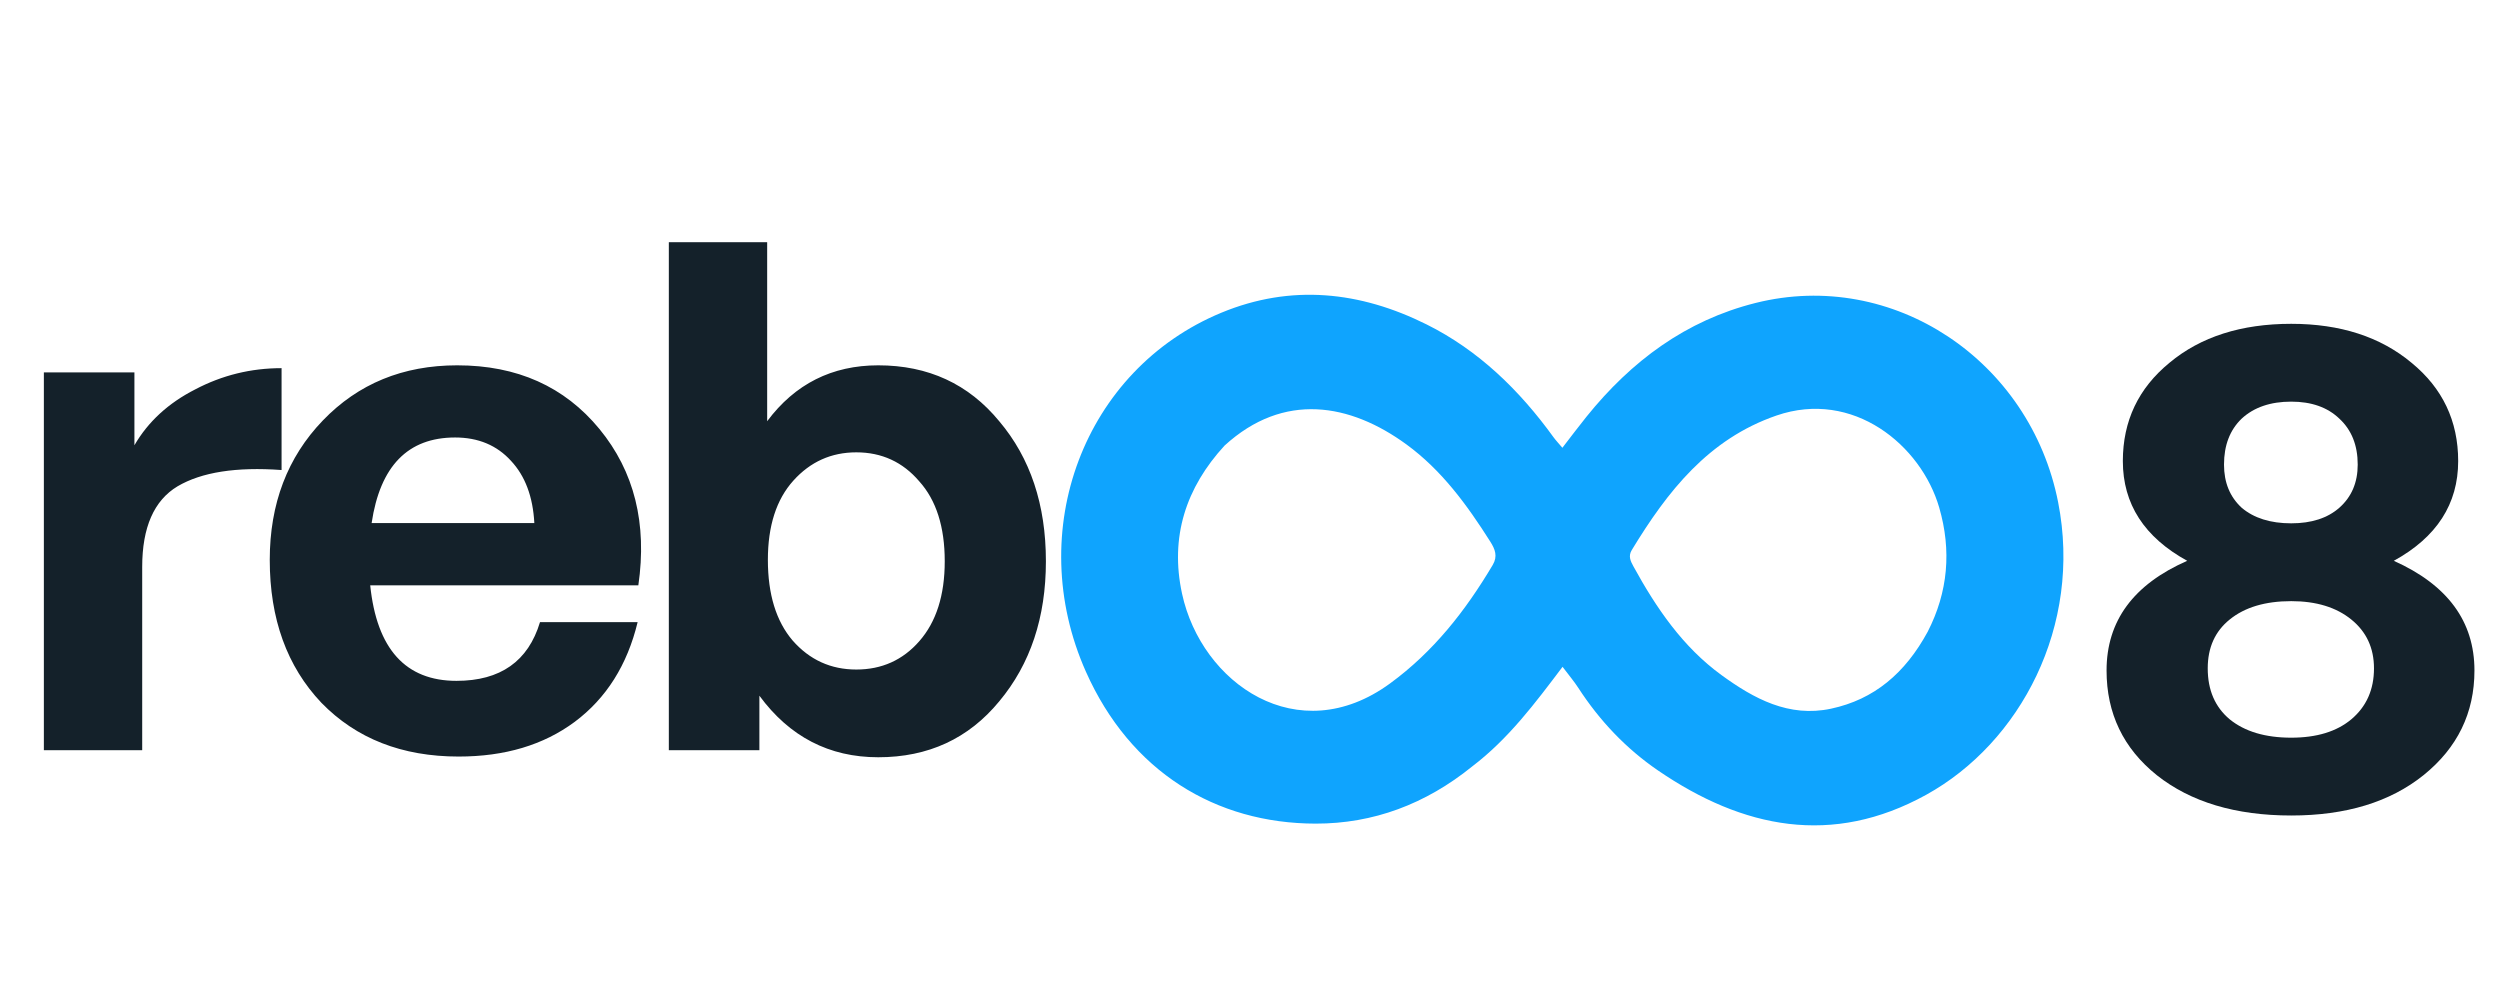
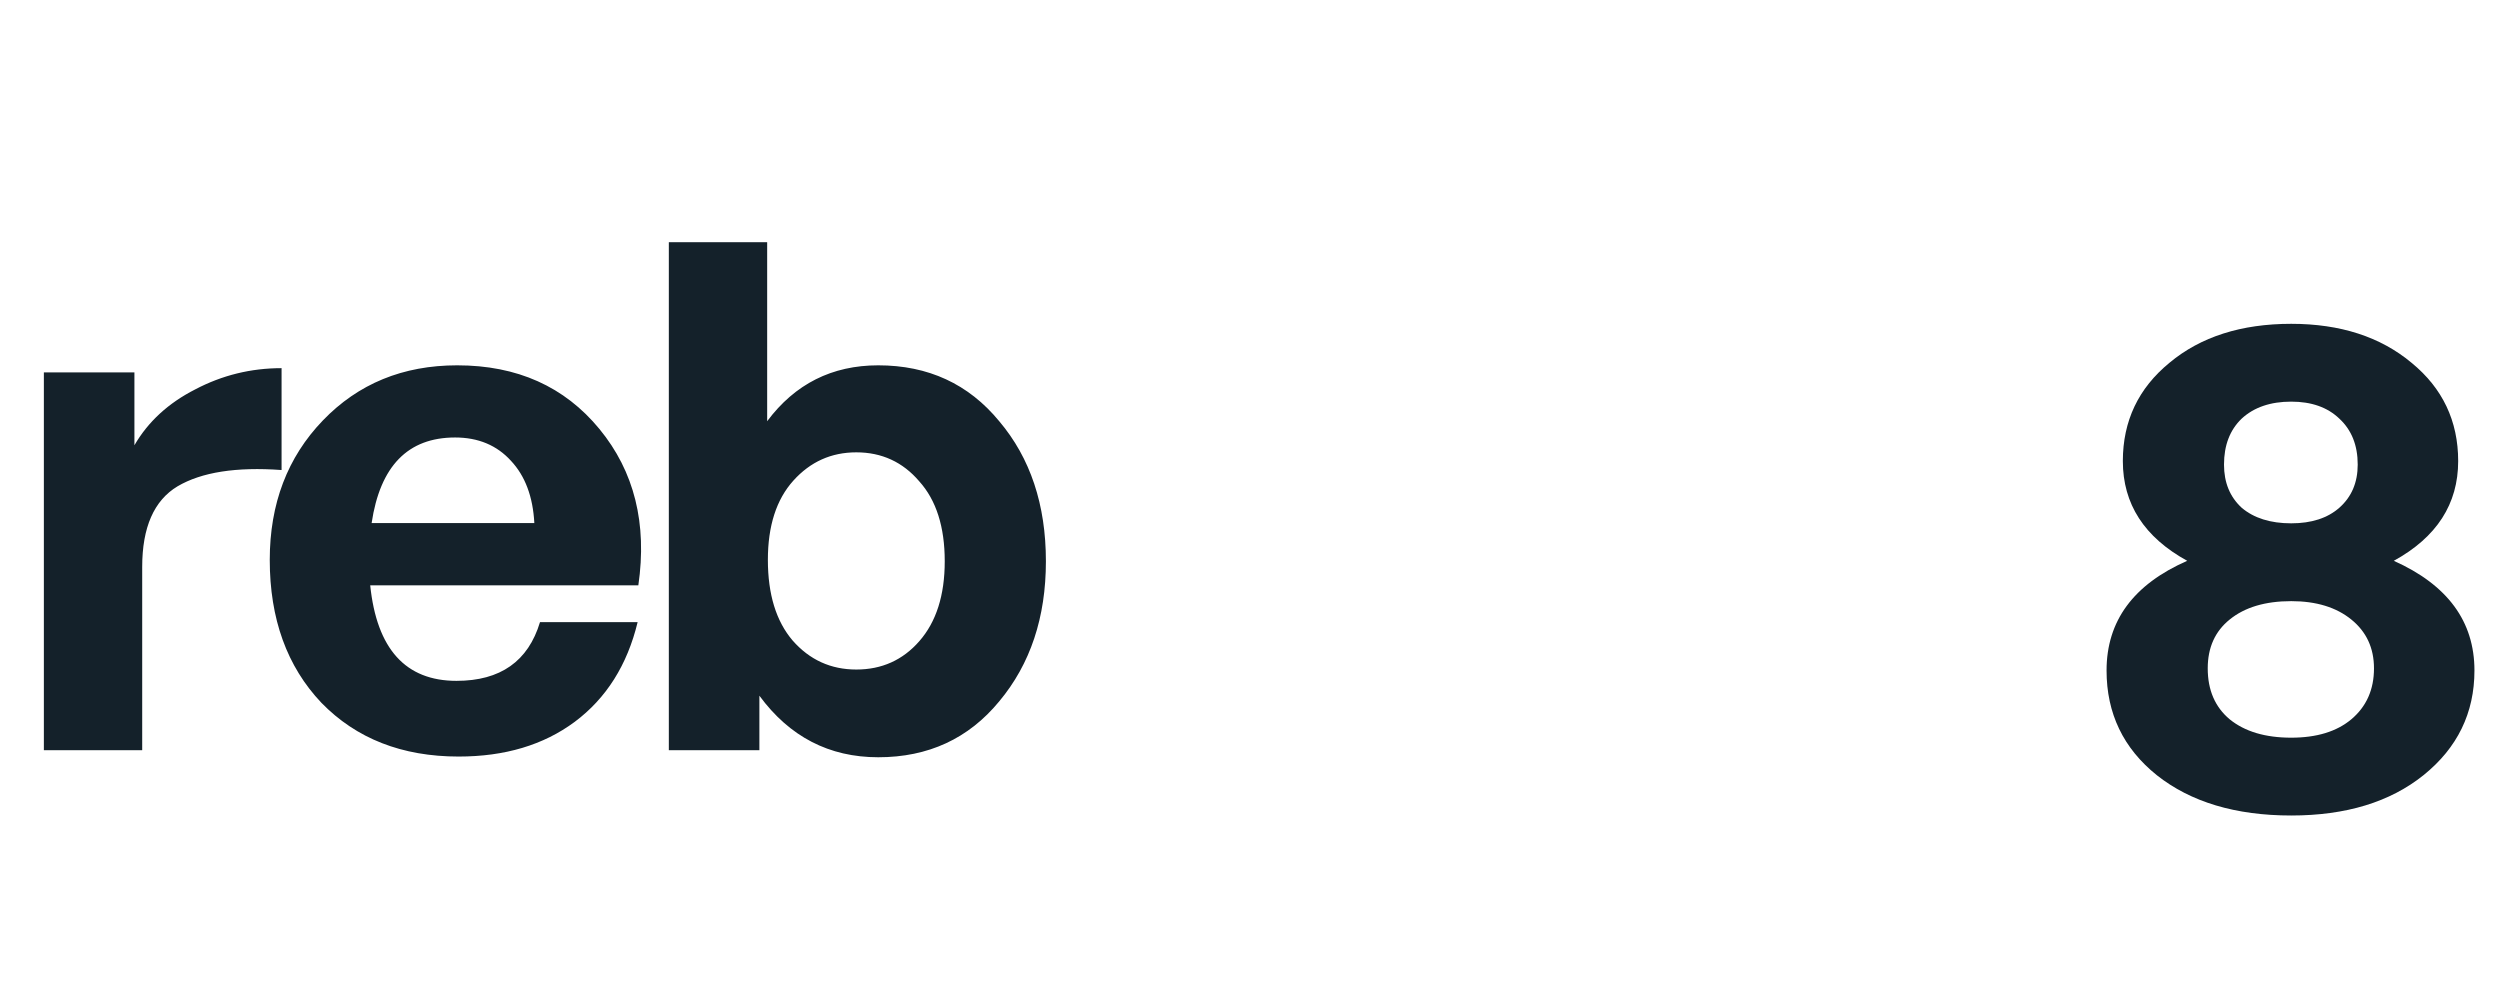
<svg xmlns="http://www.w3.org/2000/svg" width="2746" height="1101" viewBox="0 0 2746 1101" fill="none">
  <g clip-path="url(#clip0_2097_231)">
    <path d="M156.192 622.738V824H48.178V409.043H147.644V489.081C162.667 463.179 184.943 442.716 214.472 427.693C244.001 412.151 275.602 404.38 309.275 404.38V516.279C259.542 512.653 221.466 518.61 195.045 534.152C169.143 549.693 156.192 579.222 156.192 622.738ZM503.774 830.994C441.608 830.994 391.357 811.308 353.022 771.936C315.204 732.046 296.296 679.723 296.296 614.967C296.296 553.32 315.722 502.292 354.576 461.884C393.43 421.476 442.644 401.272 502.22 401.272C568.012 401.272 620.076 424.584 658.412 471.209C696.747 517.833 710.994 575.078 701.151 642.942H406.64C413.893 712.879 445.494 747.847 501.443 747.847C549.621 747.847 580.186 726.348 593.137 683.35H700.374C688.977 730.492 665.923 767.015 631.214 792.917C597.023 818.301 554.543 830.994 503.774 830.994ZM499.889 480.534C448.084 480.534 417.519 511.876 408.194 574.56H586.921C585.367 545.549 576.819 522.755 561.278 506.177C545.736 489.081 525.273 480.534 499.889 480.534ZM1148.82 616.521C1148.82 678.169 1131.73 729.456 1097.54 770.382C1063.86 811.308 1019.57 831.771 964.657 831.771C910.78 831.771 867.264 809.236 834.109 764.165V824H734.644V266.061H842.657V462.661C873.222 421.735 913.889 401.272 964.657 401.272C1019.57 401.272 1063.86 421.735 1097.54 462.661C1131.73 503.069 1148.82 554.356 1148.82 616.521ZM1037.7 616.521C1037.7 578.704 1028.38 549.434 1009.73 528.712C991.596 507.472 968.543 496.852 940.568 496.852C913.112 496.852 890.058 507.213 871.409 527.935C852.759 548.657 843.434 577.668 843.434 614.967C843.434 652.785 852.5 682.314 870.632 703.554C889.281 724.794 912.593 735.414 940.568 735.414C968.543 735.414 991.596 725.053 1009.73 704.331C1028.38 683.091 1037.7 653.821 1037.7 616.521Z" fill="#14212A" />
    <path d="M2717.93 736.45C2717.93 783.074 2699.28 821.41 2661.98 851.456C2625.2 880.985 2576.76 895.75 2516.67 895.75C2455.54 895.75 2406.32 880.985 2369.02 851.456C2332.24 821.928 2313.85 783.592 2313.85 736.45C2313.85 682.054 2343.38 641.906 2402.44 616.003C2355.3 590.101 2331.73 553.578 2331.73 506.436C2331.73 462.402 2348.82 426.397 2383.01 398.423C2417.2 369.93 2461.76 355.684 2516.67 355.684C2570.55 355.684 2614.58 369.93 2648.77 398.423C2682.96 426.397 2700.06 462.402 2700.06 506.436C2700.06 553.578 2676.49 590.101 2629.34 616.003C2688.4 642.424 2717.93 682.572 2717.93 736.45ZM2442.85 510.321C2442.85 530.007 2449.32 545.808 2462.27 557.723C2475.74 569.12 2493.87 574.818 2516.67 574.818C2538.94 574.818 2556.56 569.12 2569.51 557.723C2582.98 545.808 2589.71 530.007 2589.71 510.321C2589.71 489.081 2582.98 472.245 2569.51 459.811C2556.56 447.378 2538.94 441.162 2516.67 441.162C2493.87 441.162 2475.74 447.378 2462.27 459.811C2449.32 472.245 2442.85 489.081 2442.85 510.321ZM2424.97 734.118C2424.97 757.949 2433 776.598 2449.06 790.068C2465.64 803.537 2488.18 810.271 2516.67 810.271C2544.64 810.271 2566.66 803.537 2582.72 790.068C2599.3 776.08 2607.59 757.43 2607.59 734.118C2607.59 711.842 2599.3 693.97 2582.72 680.5C2566.14 667.031 2544.13 660.296 2516.67 660.296C2488.18 660.296 2465.64 667.031 2449.06 680.5C2433 693.451 2424.97 711.324 2424.97 734.118Z" fill="#14212A" />
-     <path d="M1617.1 841.83C1565.9 883.28 1508.32 904.752 1445.1 904.668C1335.41 904.522 1241.67 847.68 1192.74 737.739C1123.9 583.058 1190.6 405.951 1341.56 343.48C1418.21 311.763 1493.94 320.003 1566.91 356.32C1624.02 384.741 1668.9 428.44 1706.41 480.294C1708.8 483.602 1711.66 486.565 1716.12 491.843C1725.53 479.688 1733.86 468.544 1742.58 457.721C1791.86 396.567 1851.83 351.943 1928.35 332.765C2079.41 294.909 2230.09 395.983 2260.67 551.743C2287.34 687.631 2219.05 815.953 2115.71 873.011C2012.57 929.957 1914.53 910.05 1821.39 846.436C1786.16 822.38 1757 791.657 1733.54 755.455C1728.97 748.397 1723.48 741.955 1716.31 732.433C1686.08 772.49 1657.01 811.436 1617.1 841.83ZM1345.07 489.422C1302.6 535.651 1284.85 589.76 1298.37 652.159C1319.72 750.669 1425.64 824.635 1526.77 750.729C1574.62 715.761 1609.66 670.933 1639.57 620.624C1645.3 611.002 1642.21 603.254 1636.97 594.98C1611.44 554.666 1583.53 516.391 1544.76 488.103C1483.04 443.072 1410.15 429.972 1345.07 489.422ZM2117.37 693.924C2139.79 650.207 2143.68 604.604 2130.03 557.507C2110.14 488.881 2035.38 427.426 1951.26 456.427C1876.63 482.157 1831.54 539.578 1792.32 604.211C1788.25 610.913 1791.04 616.414 1794.16 622.112C1819.25 667.899 1848.4 710.616 1890.81 741.468C1926.5 767.435 1964.87 788.324 2011.2 778.423C2058.58 768.296 2092.63 739.454 2117.37 693.924Z" fill="#0FA4FE" />
  </g>
  <defs>
    <clipPath id="clip0_2097_231">
      <rect width="2746" height="1101" fill="white" />
    </clipPath>
  </defs>
</svg>